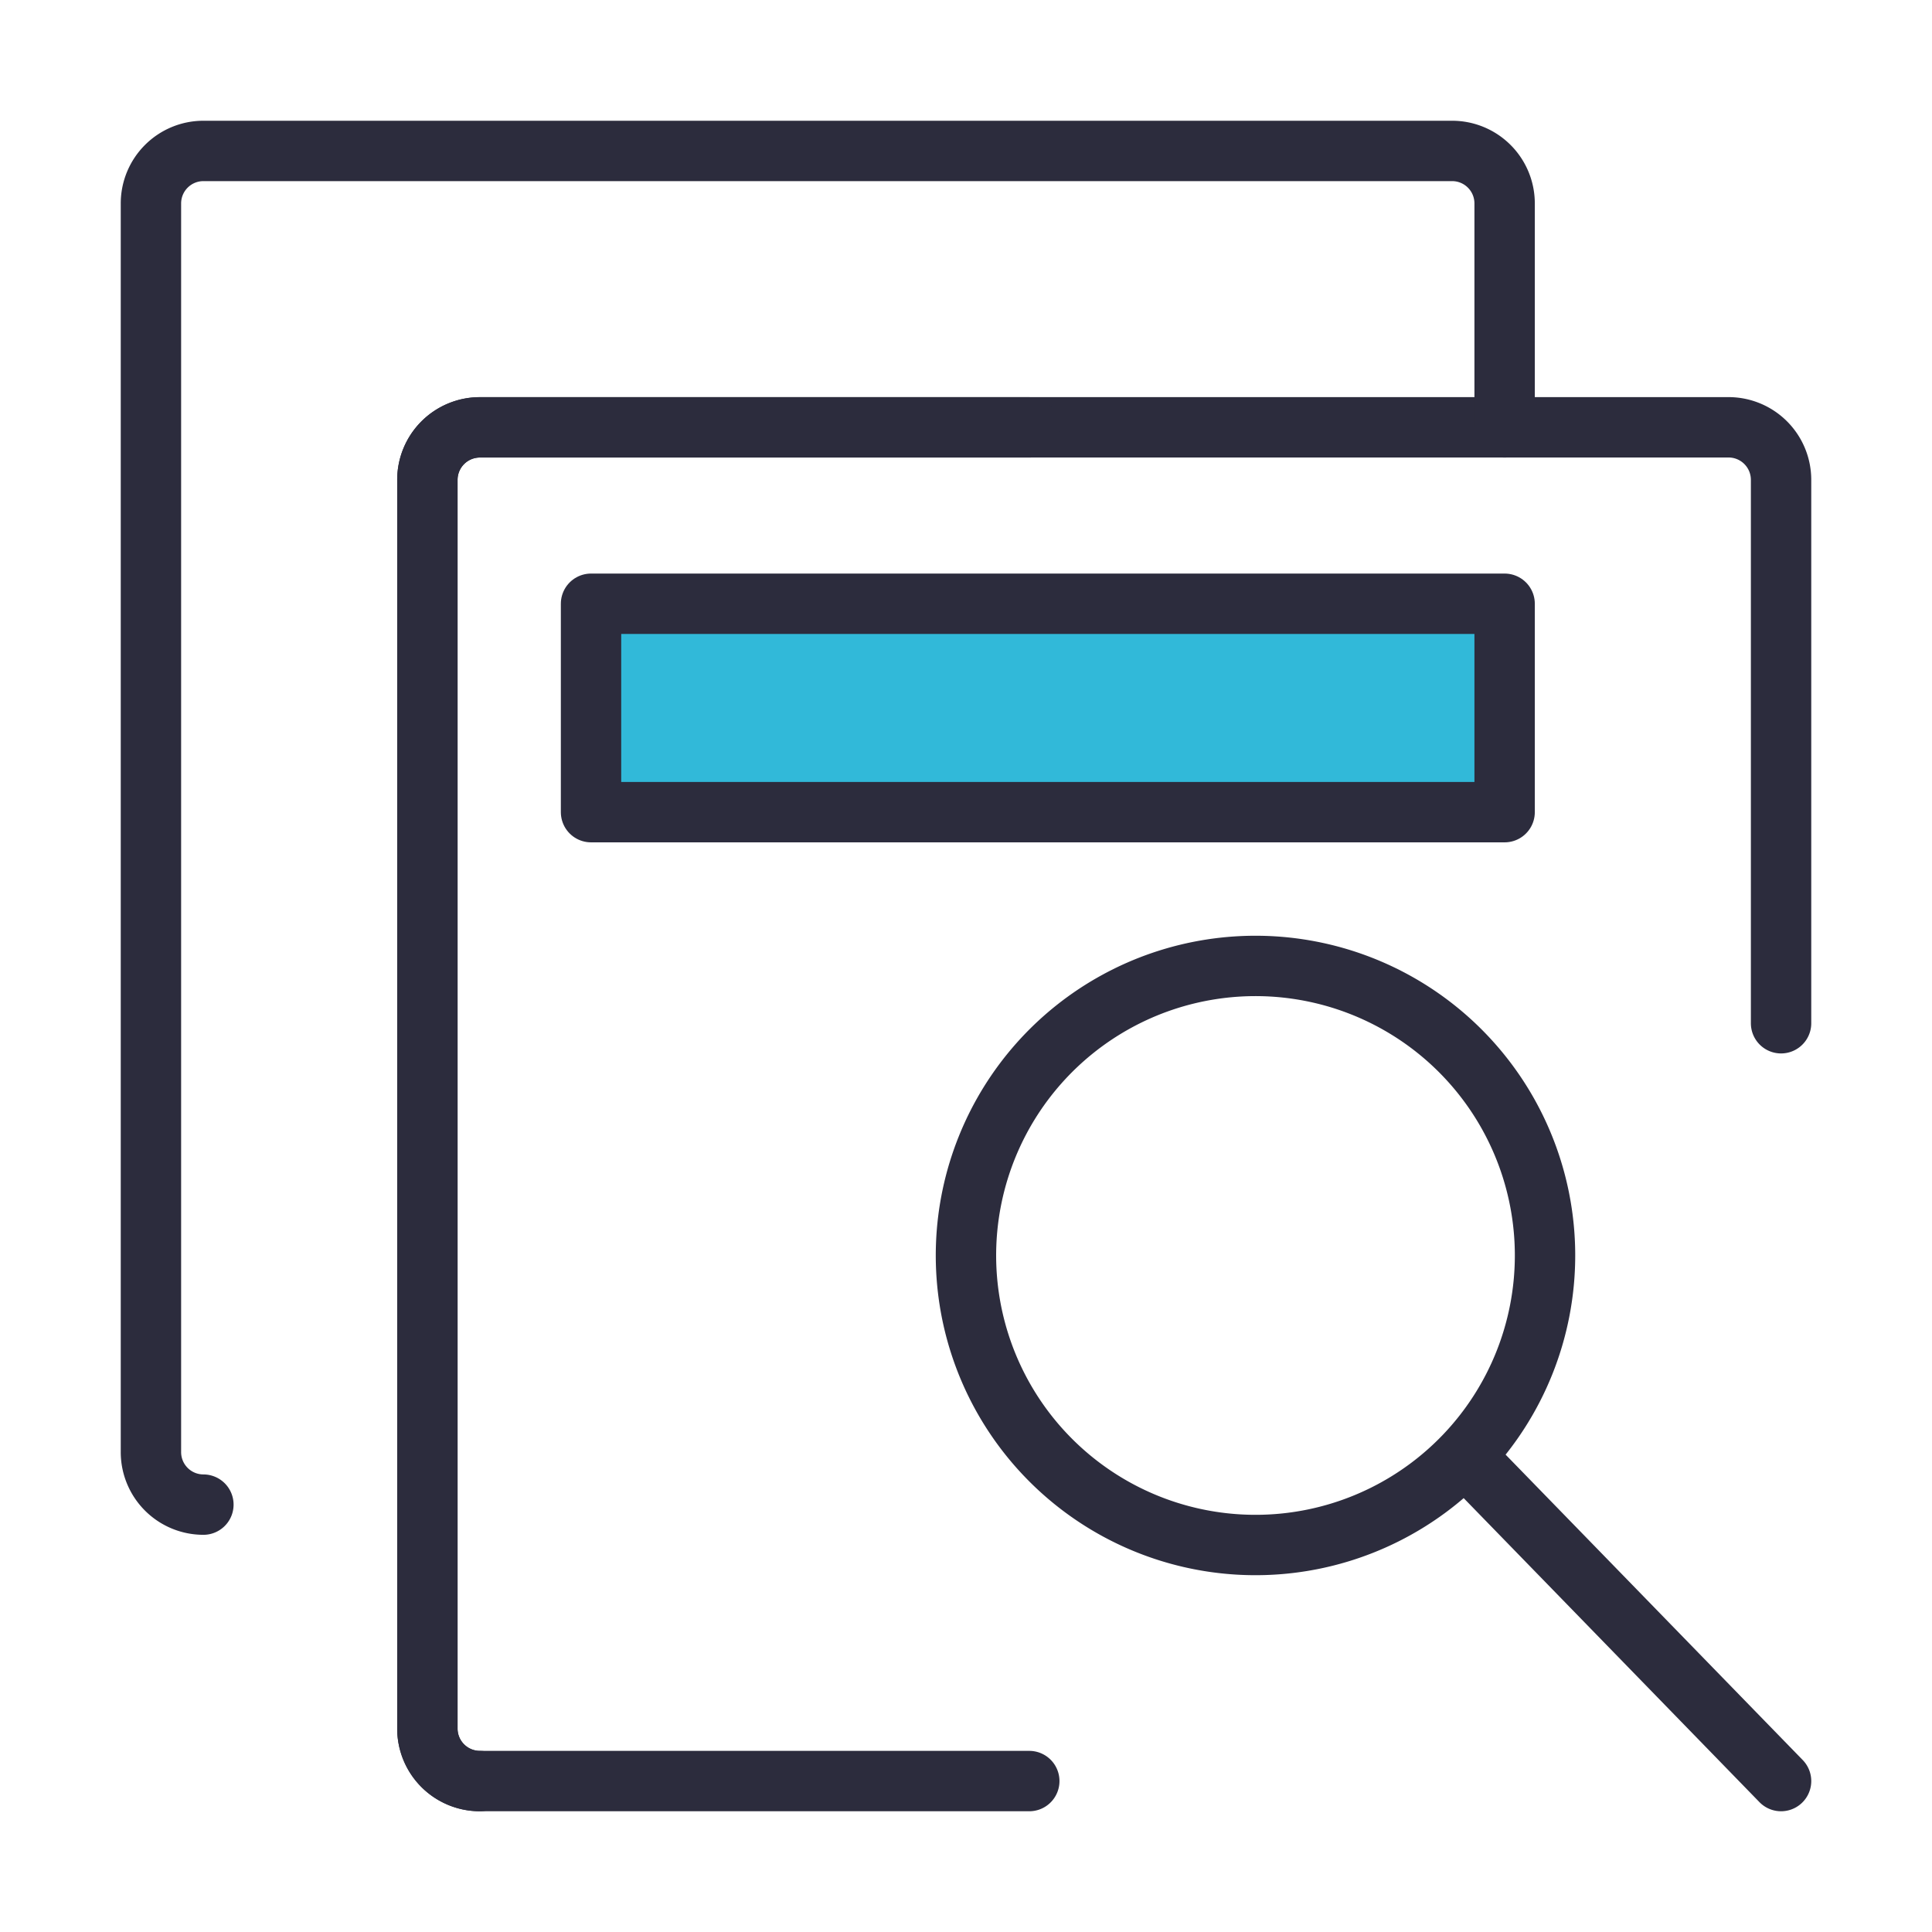
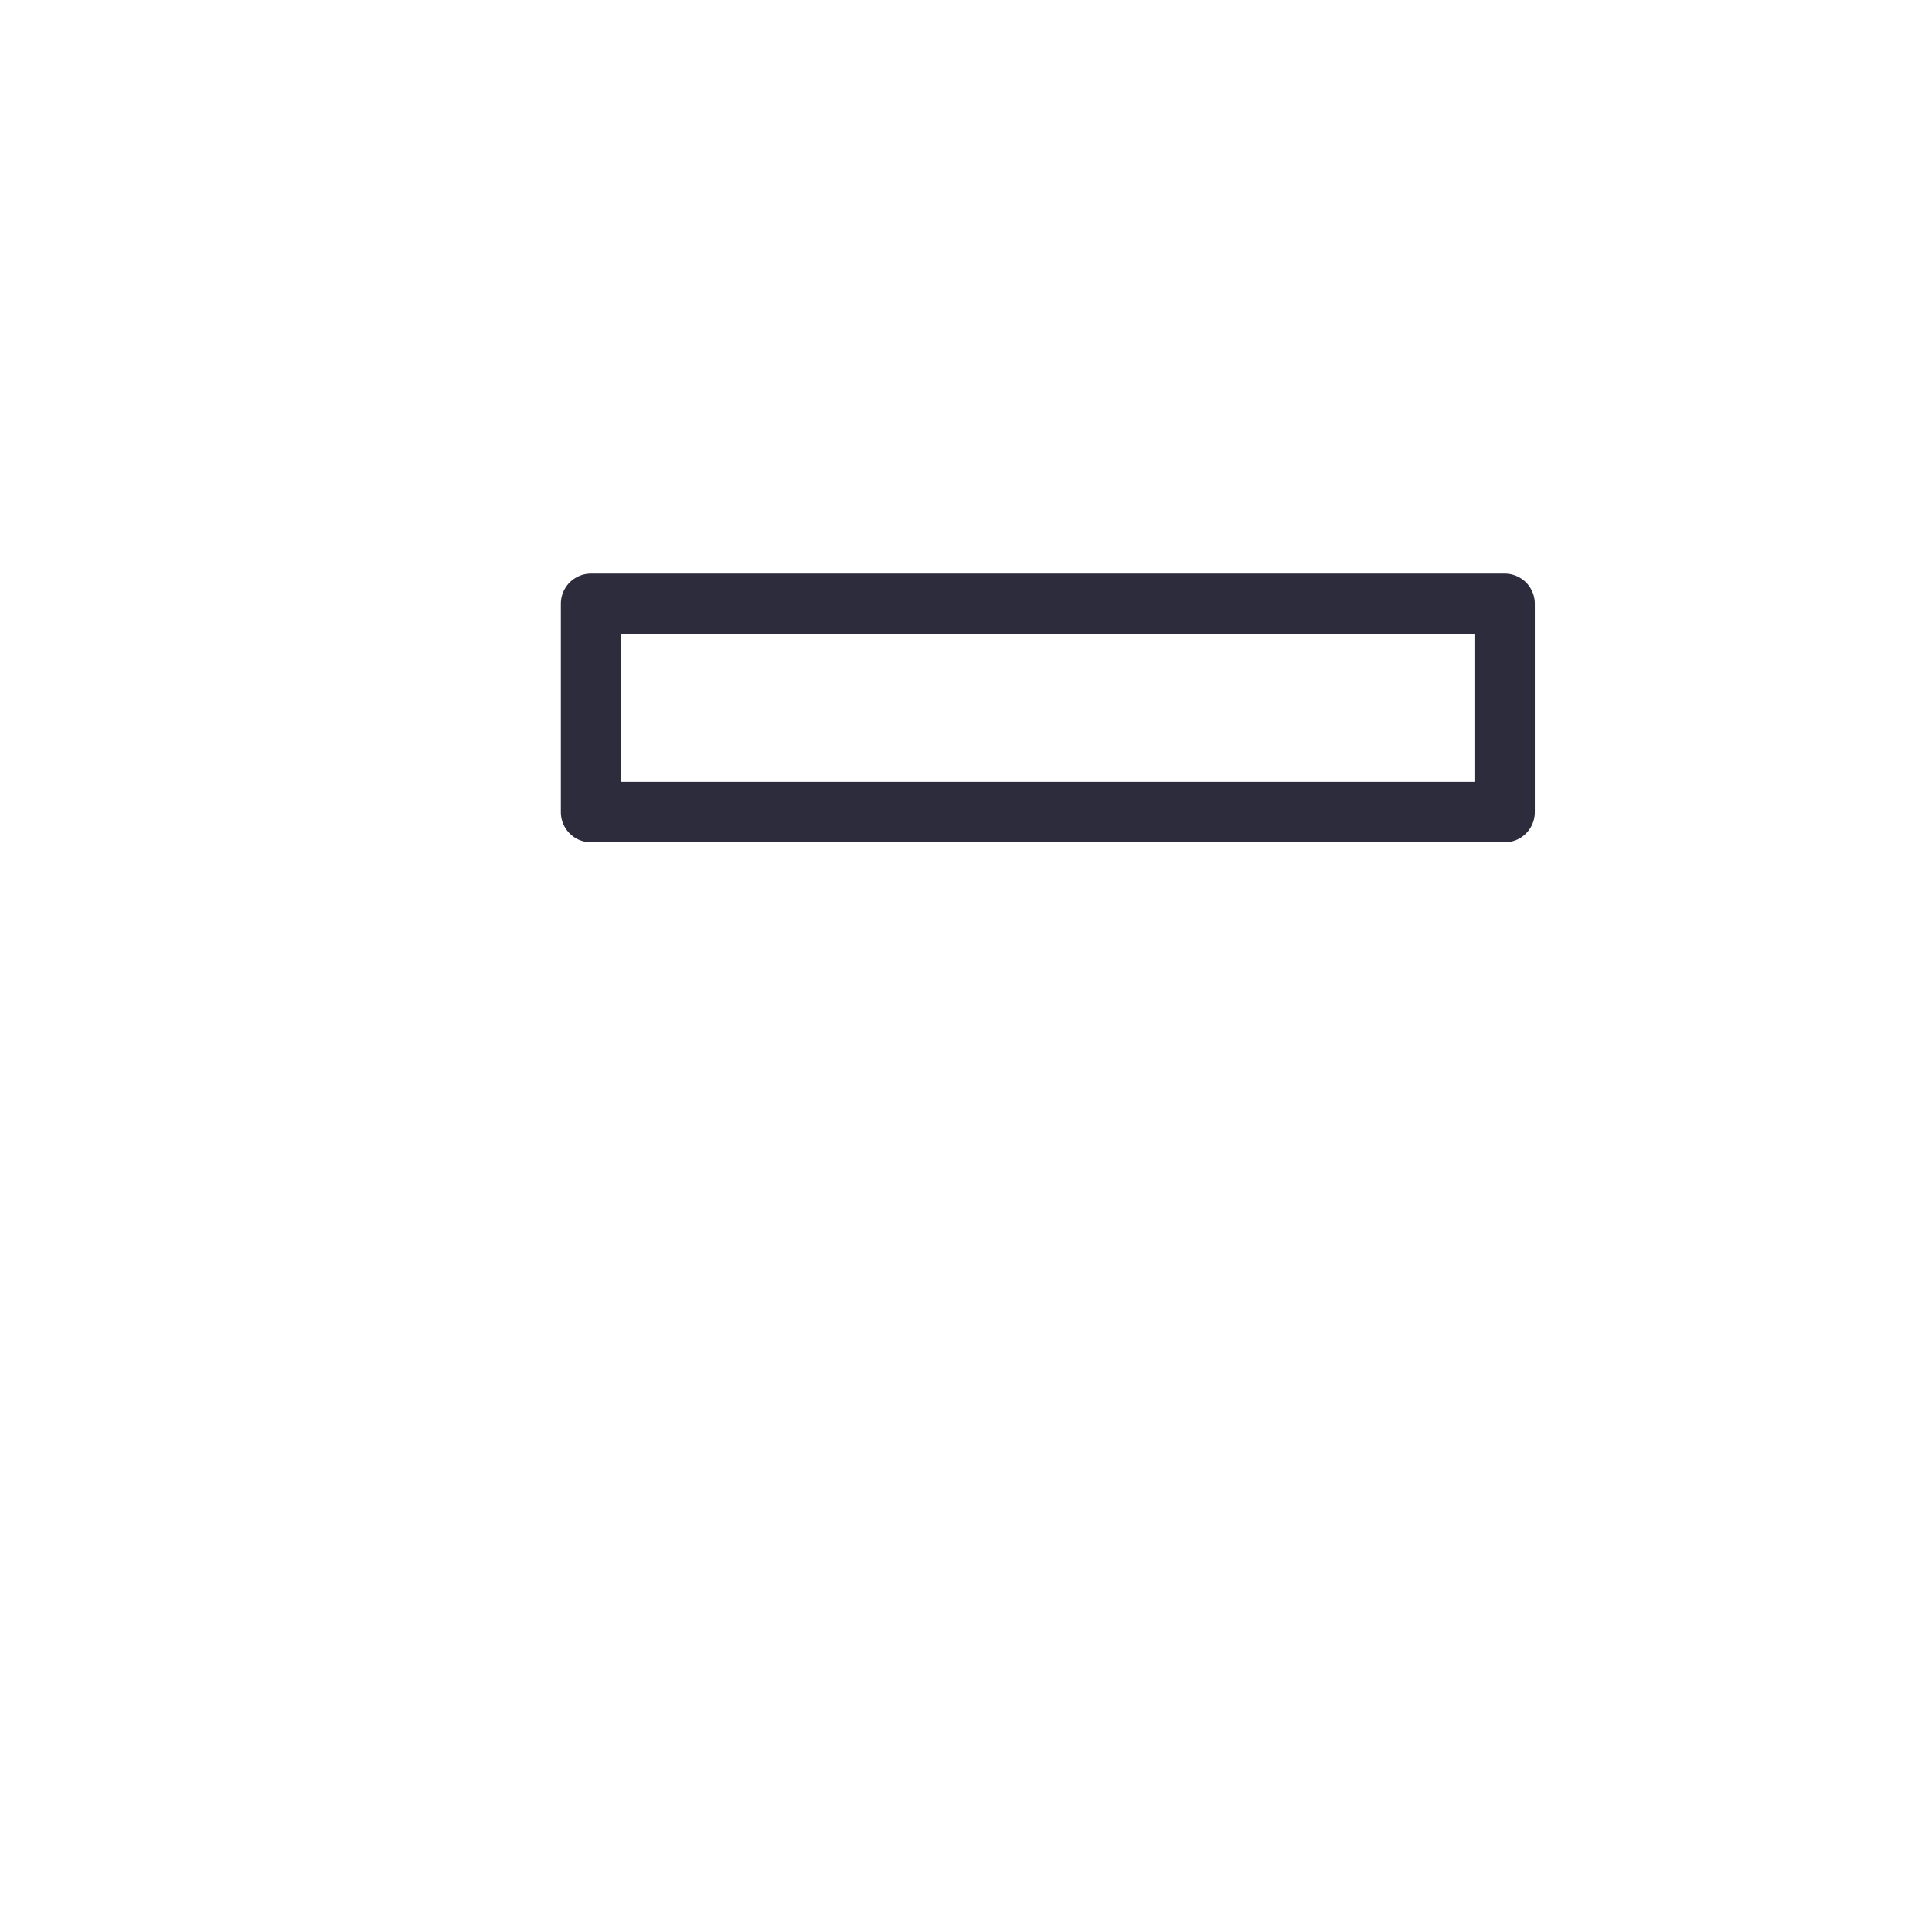
<svg xmlns="http://www.w3.org/2000/svg" viewBox="0 0 512 512">
  <defs>
    <style>.cls-1{fill:#31b9d9;}.cls-2,.cls-3{fill:none;stroke:#2c2c3d;stroke-linecap:round;stroke-linejoin:round;}.cls-2{stroke-width:16px;}.cls-3{stroke-width:16px;}</style>
  </defs>
  <g id="Layer_2" data-name="Layer 2">
-     <rect class="cls-1" x="156.63" y="160" width="242.11" height="55.23" />
-     <path class="cls-2" d="M472,271.17v-144a13.92,13.92,0,0,0-13.9-13.93H127.16a13.92,13.92,0,0,0-13.9,13.93V458.08A13.91,13.91,0,0,0,127.16,472H272.77" />
-     <path class="cls-2" d="M272.77,113.26H127.16a13.92,13.92,0,0,0-13.9,13.93V458.08A13.91,13.91,0,0,0,127.16,472" />
-     <path class="cls-2" d="M199.51,40H53.9A13.91,13.91,0,0,0,40,53.92V384.81a13.91,13.91,0,0,0,13.9,13.93h0A13.91,13.91,0,0,1,40,384.81V53.92A13.91,13.91,0,0,1,53.9,40H384.84a13.91,13.91,0,0,1,13.9,13.92v59.34" />
-     <path id="Path_2636" data-name="Path 2636" class="cls-3" d="M409.45,332.72a76.73,76.73,0,1,0-21.32,53.07A76.75,76.75,0,0,0,409.45,332.72ZM472,472l-83.87-86.21" />
    <rect class="cls-3" x="156.63" y="160" width="242.11" height="55.23" />
  </g>
</svg>